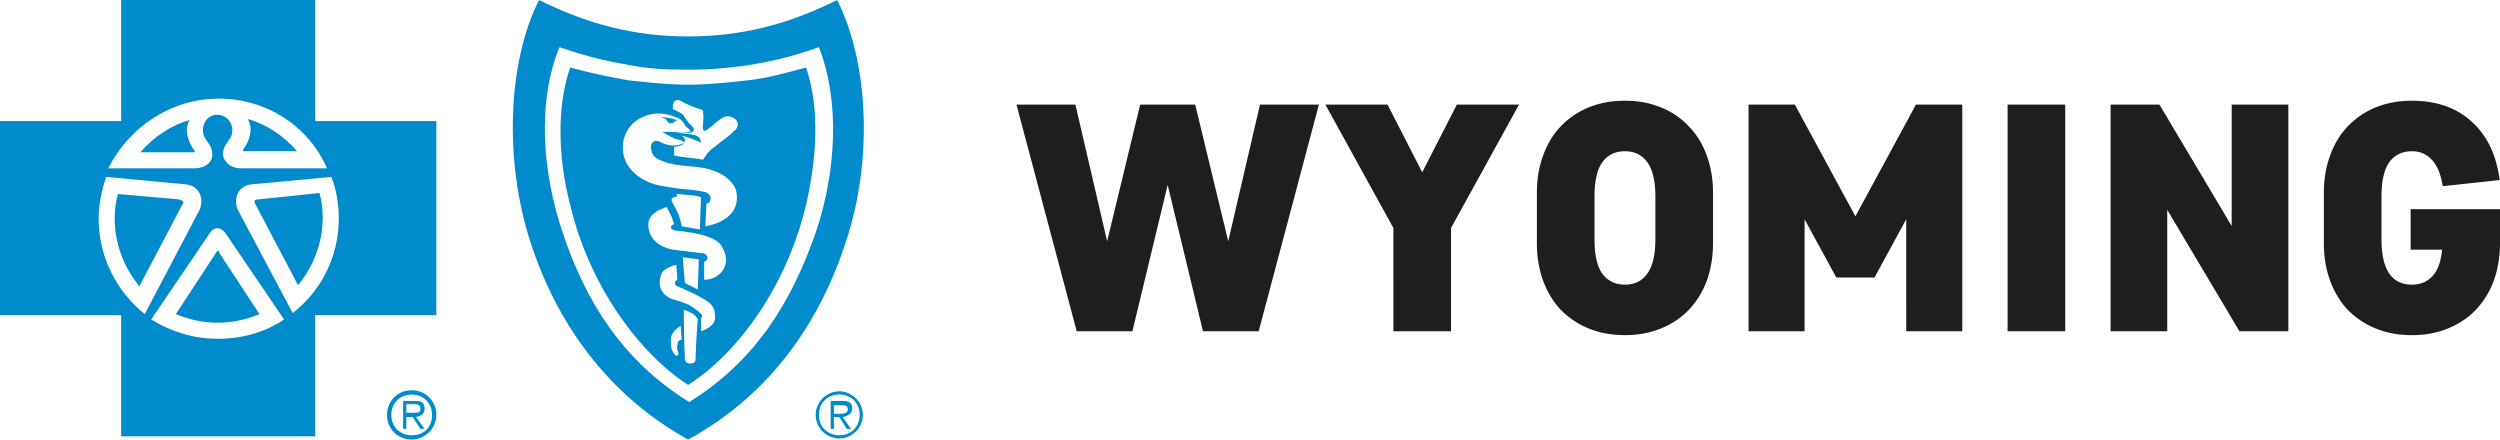
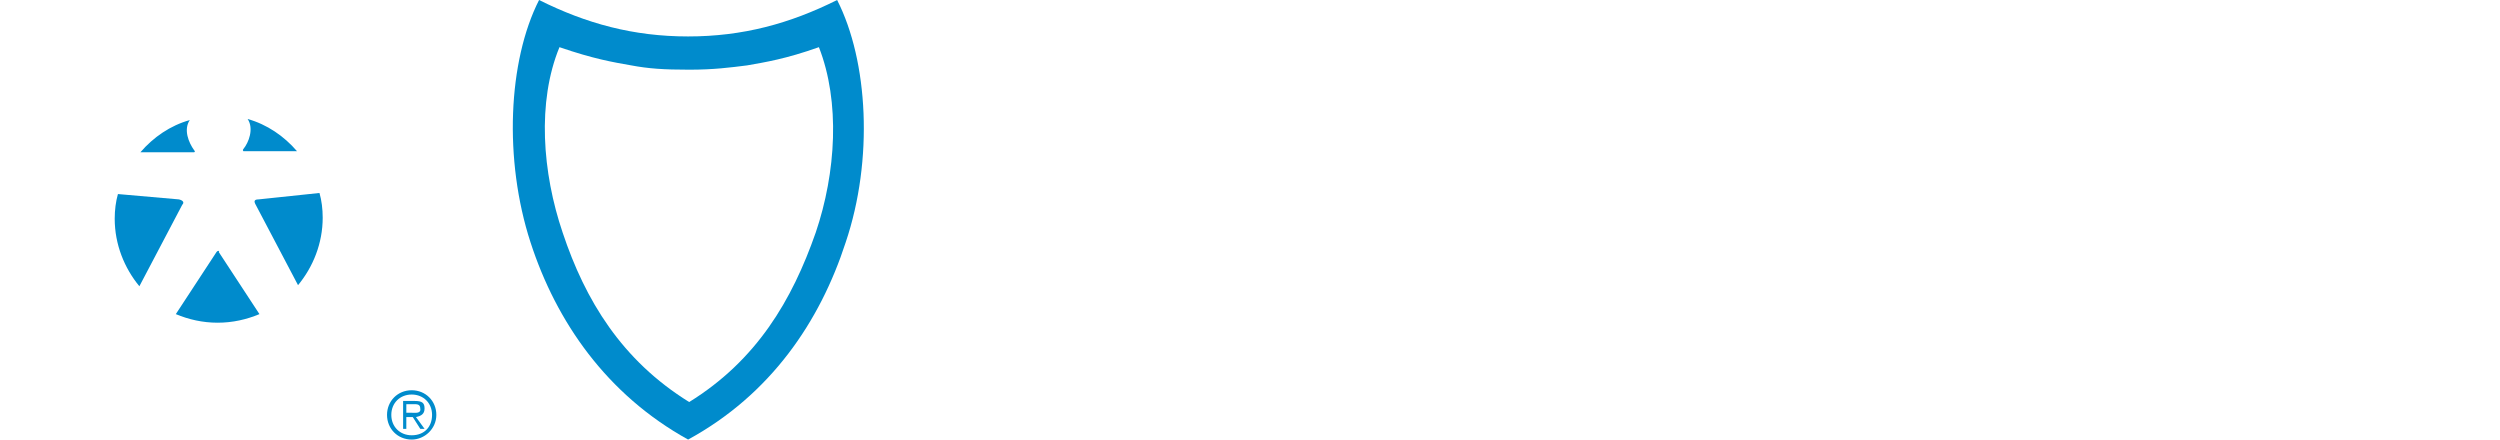
<svg xmlns="http://www.w3.org/2000/svg" width="273" height="48" fill="none">
-   <path fill="#1E1E1E" d="m130.517 11.424 3.606 14.92 3.465-14.92h6.435l-6.576 24.75h-6.082l-3.854-15.981-3.853 15.98h-6.082L111 11.425h6.435l3.465 14.92 3.606-14.92h6.011Zm28.571 0h6.789l-7.425 13.471v11.279h-6.294V24.895l-7.425-13.47h6.789l3.783 7.389 3.783-7.39ZM177.444 11c1.461 0 2.781.248 3.96.742 1.202.495 2.215 1.19 3.04 2.086.849.873 1.497 1.933 1.945 3.183.448 1.225.672 2.569.672 4.03v5.516c0 1.461-.224 2.817-.672 4.066-.448 1.225-1.096 2.286-1.945 3.182-.825.872-1.838 1.556-3.04 2.05-1.179.495-2.499.743-3.96.743-1.462 0-2.793-.248-3.995-.742a9.102 9.102 0 0 1-3.041-2.051c-.825-.896-1.461-1.957-1.909-3.182-.448-1.25-.672-2.605-.672-4.066V21.04c0-1.461.224-2.805.672-4.03.448-1.25 1.084-2.31 1.909-3.182a8.853 8.853 0 0 1 3.041-2.087c1.202-.495 2.533-.742 3.995-.742Zm0 20.082c1.061 0 1.874-.4 2.439-1.202.59-.801.884-2.05.884-3.747v-4.668c0-1.697-.294-2.946-.884-3.747-.565-.802-1.378-1.202-2.439-1.202-1.061 0-1.886.4-2.475 1.202-.566.801-.849 2.05-.849 3.747v4.668c0 1.697.283 2.946.849 3.747.589.802 1.414 1.202 2.475 1.202Zm19.615-7.142v12.234h-6.117v-24.75h5.056l6.612 12.198 6.612-12.198h5.056v24.75h-6.117V23.94l-3.465 6.364h-4.172l-3.465-6.364Zm28.463 12.234h-6.293v-24.75h6.293v24.75Zm11.142-13.259v13.259h-6.187v-24.75h5.338l7.885 13.259V11.424h6.187v24.75h-5.339l-7.884-13.259Zm17.102-1.874c0-1.461.224-2.805.672-4.03.448-1.25 1.084-2.31 1.909-3.182a8.862 8.862 0 0 1 3.041-2.087c1.202-.495 2.534-.742 3.995-.742 2.687 0 4.867.766 6.541 2.298 1.674 1.509 2.687 3.63 3.041 6.364l-6.223.672c-.189-1.273-.578-2.227-1.167-2.864-.566-.636-1.296-.954-2.192-.954-1.061 0-1.886.4-2.475 1.202-.566.801-.848 2.05-.848 3.747v4.668c0 3.3 1.107 4.95 3.323 4.95.919 0 1.662-.307 2.228-.92.589-.613.942-1.58 1.06-2.9h-3.429v-4.419H273v3.713c0 1.485-.224 2.84-.672 4.066a9.123 9.123 0 0 1-1.944 3.182c-.825.872-1.839 1.556-3.041 2.05-1.179.495-2.499.743-3.96.743-1.461 0-2.793-.248-3.995-.742a9.112 9.112 0 0 1-3.041-2.051c-.825-.896-1.461-1.957-1.909-3.182-.448-1.25-.672-2.605-.672-4.066V21.04Z" />
  <path fill="#008BCC" d="M44.956 42.615c-1.522 0-2.693 1.17-2.693 2.692 0 1.522 1.171 2.693 2.693 2.693 1.405 0 2.693-1.17 2.693-2.693 0-1.522-1.17-2.692-2.693-2.692Zm0 4.917c-1.288 0-2.224-.937-2.224-2.225 0-1.287.936-2.224 2.224-2.224 1.288 0 2.225.937 2.225 2.224 0 1.288-.82 2.225-2.225 2.225Z" />
  <path fill="#008BCC" d="M46.361 44.605c0-.585-.234-.82-1.054-.82H44.02v3.044h.35v-1.288h.703l.82 1.288h.468l-.936-1.288c.585-.117.936-.35.936-.936Zm-1.405.468h-.585v-.937h.82c.35 0 .702 0 .702.469.117.585-.586.468-.937.468ZM23.883 27.395c-.117 0-.117 0-.234.117l-4.449 6.79c1.405.586 2.927.937 4.566.937 1.639 0 3.16-.351 4.566-.937l-4.449-6.79c.117-.117 0-.117 0-.117Zm-4.332-5.62-6.673-.585c-.234.82-.351 1.756-.351 2.693 0 2.81 1.054 5.385 2.693 7.376l4.682-8.898c.235-.234.117-.468-.35-.585Z" />
-   <path fill="#008BCC" d="M34.42 13.23V0H13.23v13.23H0v21.19h13.23v13.229h21.19v-13.23h13.229V13.23h-13.23Zm-10.537-2.46c5.268 0 9.834 3.045 11.824 7.61h-9.366c-1.287 0-1.873-.819-1.99-1.404 0-.703.117-.937.703-1.756.702-.937.234-2.576-1.288-2.693-1.522 0-1.99 1.756-1.288 2.693.585.819.702 1.053.702 1.756 0 .585-.585 1.405-1.99 1.405h-9.366c2.225-4.45 6.79-7.61 12.059-7.61ZM10.77 23.884c0-1.64.351-3.161.82-4.566l8.78.82c1.639.234 1.873 1.873 1.405 2.81l-5.971 11.355c-3.044-2.458-5.034-6.204-5.034-10.42Zm20.253 11.005c-2.107 1.405-4.565 2.107-7.258 2.107-2.693 0-5.151-.82-7.259-2.107l6.44-9.483c.468-.703 1.17-.585 1.638 0l6.44 9.483Zm.937-.703-5.97-11.239c-.469-.936-.235-2.575 1.404-2.81l8.78-.819c.586 1.405.82 3.044.82 4.566 0 4.215-1.99 7.96-5.034 10.302Z" />
  <path fill="#008BCC" d="M32.43 16.507c-1.406-1.639-3.279-2.927-5.386-3.512.702 1.054.117 2.576-.468 3.278-.117.117 0 .234 0 .234h5.853Zm-4.215 5.268c-.469 0-.469.235-.352.469l4.683 8.897c1.64-1.99 2.693-4.565 2.693-7.375 0-.937-.117-1.873-.351-2.693l-6.673.703Zm-7.493-8.663c-2.107.585-3.98 1.873-5.385 3.512h5.853c.117 0 .117-.117 0-.234-.585-.82-1.17-2.224-.468-3.278ZM91.415 0C86.263 2.576 81.112 3.98 75.14 3.98c-5.97 0-11.122-1.404-16.273-3.98-3.395 6.673-3.863 17.444-.936 26.459 2.81 8.663 8.312 16.624 17.21 21.541 9.014-4.917 14.4-12.878 17.21-21.541C95.394 17.444 94.81 6.672 91.414 0Zm-2.342 25.405c-2.575 7.376-6.439 13.932-13.814 18.497-7.376-4.565-11.357-11.121-13.815-18.497-2.225-6.556-2.81-14.283-.351-20.254 3.746 1.288 5.853 1.64 7.843 1.99 1.874.352 3.513.469 6.322.469 2.693 0 4.45-.234 6.322-.469 1.99-.35 4.215-.702 7.844-1.99 2.342 5.971 1.873 13.698-.35 20.254Z" />
-   <path fill="#008BCC" d="M81.58 8.78c-2.107.235-4.331.469-6.439.469-2.107 0-4.214-.234-6.439-.469a71.052 71.052 0 0 1-6.439-1.404c-1.522 4.448-1.288 10.068 0 14.985 2.225 9.366 7.961 16.507 12.878 19.668 5.034-3.16 10.654-10.302 12.878-19.668 1.171-5.034 1.522-10.537 0-14.985-2.224.585-4.214 1.17-6.439 1.404Zm-7.61 28.918c-.116.468.118.702.118.936-.117.351-.351.234-.469 0-.234-.351-.35-.585-.35-1.17-.118-.937.35-1.288.585-1.523a2.02 2.02 0 0 1 .468-.35l.117 1.521c-.234 0-.468.117-.468.586Zm1.99 1.521c0 .235-.116.469-.584.469-.352 0-.586-.117-.586-.586-.117-1.873-.117-5.268-.117-5.268s.468.117.82.351c.117 0 .35.234.585.469 0 .117.117.117.117.234-.117 1.288-.234 3.746-.234 4.331Zm1.523-3.512c-.469.352-.937.469-.937.469V34.77s.117-.117.117-.352c-.117-.234-1.053-.936-1.522-1.17a15.381 15.381 0 0 0-1.756-.586c-1.17-.468-1.639-1.521-1.17-2.692.117-.469.702-.703.936-.82.234-.117.703-.234.703-.234l.117 1.64s-.117 0-.234.233c-.118.234.117.469.234.469.82.35 1.873.819 2.692 1.287 1.054.586 1.405 1.054 1.405 1.873.117.586-.234 1.054-.585 1.288Zm-2.927-7.61c.82.118 1.054.118 1.756.235l-.117 3.278-.702-.351-.703-.352-.234-2.81Zm4.683.703c-.117.585-.468 1.054-1.054 1.405-.585.351-1.288.351-1.288.351v-1.99s.117 0 .235-.117c.117-.117.117-.234.117-.351 0-.117-.117-.235-.234-.352-.235-.117-.469-.117-.586-.117l-2.81-.351c-1.639-.234-2.926-1.288-2.81-2.927.118-1.053 1.171-1.405 1.99-1.756l.586 1.17c.117.47.234.703.234.703s-.35.117-.35.352c0 .234.35.35.468.35 1.17.118 2.81.352 3.629.703.585.234 1.053.468 1.405.937.468.82.585 1.405.468 1.99Zm-5.385-7.61s.35 0 1.404.117a3.85 3.85 0 0 1 1.288.235l-.117 3.512c-.82-.117-1.288-.234-1.99-.352-.234-1.287-.585-1.756-1.054-2.692-.117-.234 0-.352 0-.352.117-.117.586-.234.586-.234l-.117-.234Zm3.16 3.512s.118-1.639.118-2.458c.468-.117.585-.585.35-.937-.116-.234-.468-.35-.585-.35-.936-.235-1.756-.235-2.692-.352-.82-.117-1.522-.234-2.225-.351-1.522-.352-2.926-1.171-3.629-2.576-.82-1.756-.117-3.98 1.64-4.8 1.287-.702 2.692-.585 3.98 0 .468.117.702.585.936.937.117.117.351.234.469.468.117.117-.118.117-.118.117-.234.117-1.287.117-1.521 0h-1.405c.35.234.82.468 1.287.702.235.117.469.117.703.235.117 0 .351.117.351.234s-.234.117-.468.234c-.351.117-.82.117-1.288 0-.703-.117-1.054-.585-1.522-.351-.351.234-.351.585-.234 1.053.117.703.82.937 1.405 1.171 1.99.703 4.214.234 6.088 1.288.702.351 1.639 1.17 1.756 1.99.585 3.278-3.395 3.746-3.395 3.746Zm3.513-10.887c-.117.35-.234.35-.469.585-.468.468-1.17.937-1.873 1.522-.468.351-.82.585-1.17 1.17-.118.118-.235.352-.235.352-1.17-.234-2.224-.234-3.16-.468v-.937s1.053 0 1.17-.702c0 0 0-.235-.117-.352-.117-.117-.468-.234-.585-.234.82.117 1.639.469 2.458.82 0-.117-.117-.469-.117-.469-.117-.117-.234-.234-.585-.35-.468-.118-1.756-.235-1.756-.235h1.053c.234 0 .586-.117.586-.234.117-.117 0-.351-.234-.585l-.352-.352c-.117-.234-.35-.468-.468-.702-.234-.351-1.17-.703-1.17-.703s-.118-.585.116-.819c.118-.234.586-.234.703-.117.585.351 1.405.702 2.224.936.234.117.234.117.234.469.117.585-.117 1.405 0 1.756 0 .117.234.117.234.117.82-.468 1.288-1.17 2.108-1.522.585-.234 1.639.234 1.405 1.054Zm11.122 28.917a2.598 2.598 0 0 0-2.576 2.575 2.598 2.598 0 0 0 2.576 2.576 2.598 2.598 0 0 0 2.575-2.576 2.598 2.598 0 0 0-2.575-2.575Zm0 4.8c-1.288 0-2.225-.937-2.225-2.225s.937-2.224 2.225-2.224c1.287 0 2.224.937 2.224 2.224 0 1.288-.937 2.225-2.224 2.225Z" />
-   <path fill="#008BCC" d="M93.054 44.605c0-.585-.235-.82-1.054-.82h-1.288v3.044h.351v-1.288h.586l.82 1.288h.468L92 45.541c.585-.117 1.054-.35 1.054-.936Zm-1.405.585h-.586v-.936h.82c.351 0 .702 0 .702.468s-.585.468-.936.468ZM72.683 12.995c.234.234.234.468.585.468.234 0 .351-.117.469-.234h.234c-.352-.35-1.171-.35-1.757-.468.235.234.352.117.469.234Z" />
</svg>